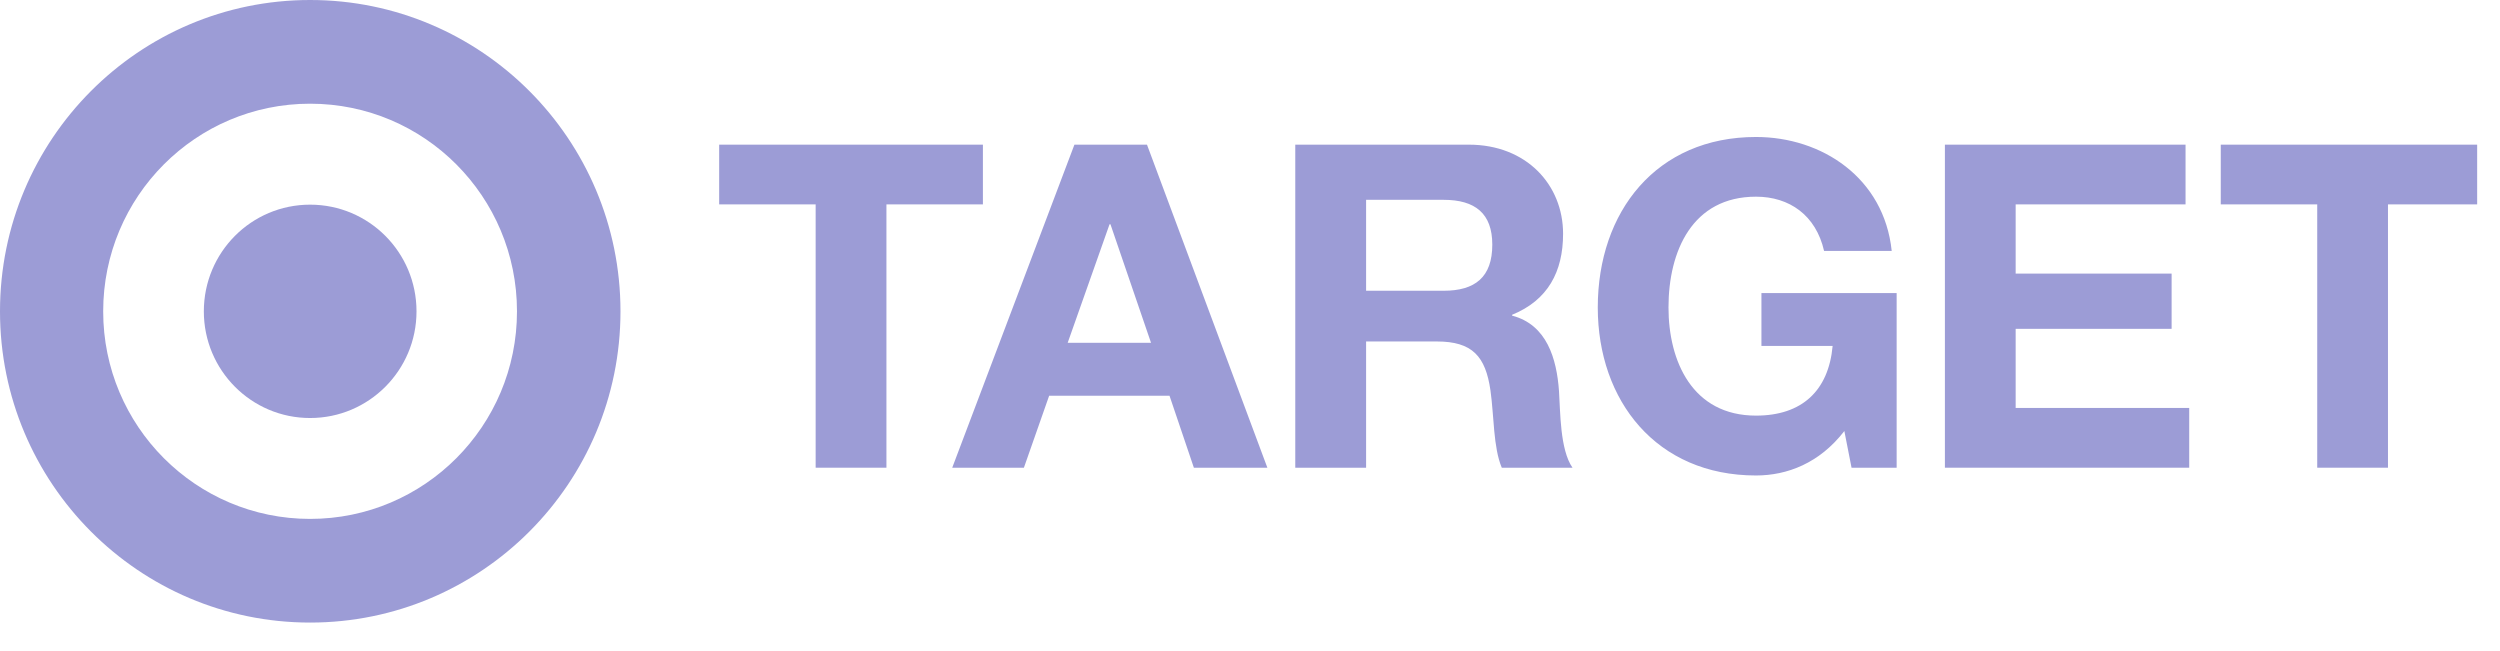
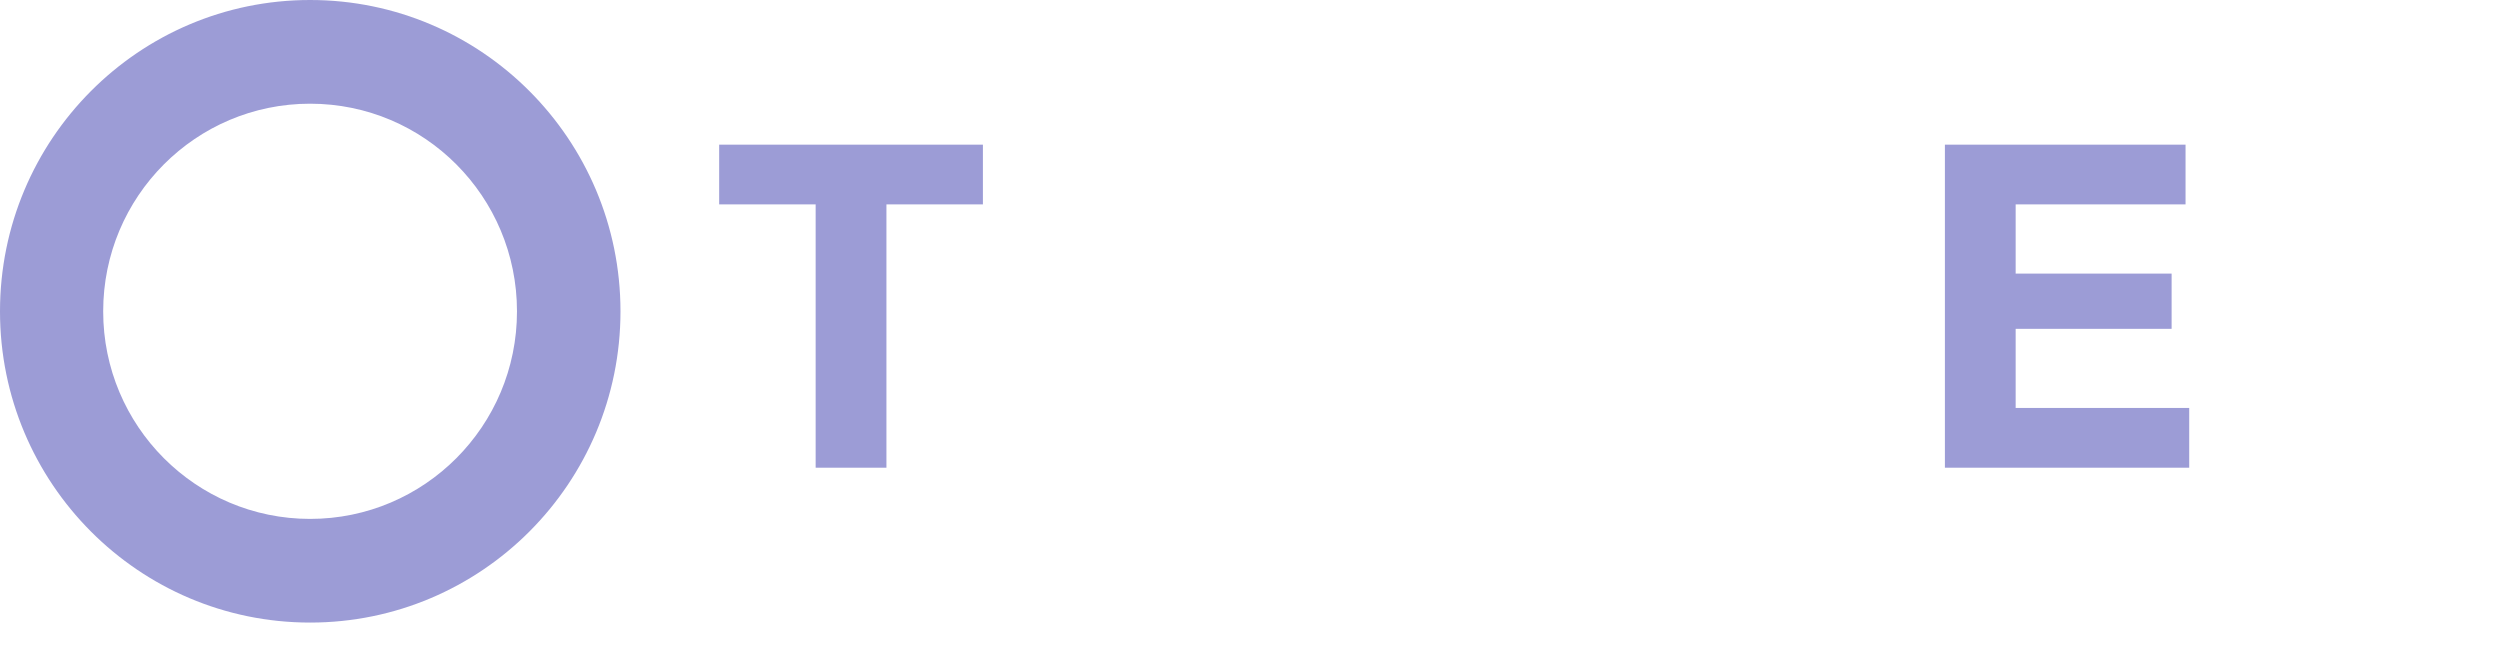
<svg xmlns="http://www.w3.org/2000/svg" width="73" height="19" viewBox="0 0 73 19">
  <g fill="#9C9CD6">
    <g transform="translate(21 4)">
      <polyline points="2.817 1.968 0 1.968 0 .224 7.701 .224 7.701 1.968 4.884 1.968 4.884 9.657 2.817 9.657 2.817 1.968" />
-       <path d="M6.805 9.657L8.898 9.657 9.635 7.556 13.15 7.556 13.861 9.657 16.007 9.657 12.492.224 10.373.224 6.805 9.657 6.805 9.657zM11.399 2.548L11.425 2.548 12.61 6.01 10.176 6.01 11.399 2.548zM16.822 9.657L18.89 9.657 18.89 5.971 20.955 5.971C21.996 5.971 22.377 6.407 22.521 7.397 22.628 8.15 22.601 9.062 22.852 9.657L24.917 9.657C24.549 9.129 24.563 8.018 24.523 7.423 24.456 6.471 24.168 5.481 23.154 5.217L23.154 5.191C24.195 4.768 24.642 3.937 24.642 2.826 24.642 1.4 23.575.224 21.89.224L16.822.224 16.822 9.657 16.822 9.657zM18.89 1.835L21.154 1.835C22.074 1.835 22.575 2.232 22.575 3.143 22.575 4.093 22.074 4.49 21.154 4.49L18.89 4.49 18.89 1.835zM32.855 8.586C32.13 9.526 31.184 9.884 30.275 9.884 27.367 9.884 25.655 7.7 25.655 4.978 25.655 2.179 27.367 6.69067966e-13 30.275 6.69067966e-13 32.197 6.69067966e-13 34.014 1.189 34.238 3.327L32.263 3.327C32.025 2.283 31.249 1.743 30.275 1.743 28.419 1.743 27.72 3.327 27.72 4.978 27.72 6.551 28.419 8.136 30.275 8.136 31.618 8.136 32.393 7.41 32.513 6.101L30.434 6.101 30.434 4.557 34.382 4.557 34.382 9.657 33.065 9.657 32.855 8.586" />
      <polyline points="35.791 .224 42.818 .224 42.818 1.968 37.857 1.968 37.857 3.989 42.411 3.989 42.411 5.602 37.857 5.602 37.857 7.912 42.925 7.912 42.925 9.657 35.791 9.657 35.791 .224" />
-       <polygon points="43.846 1.968 43.846 .224 51.333 .224 51.333 1.968 48.729 1.968 48.729 9.657 46.663 9.657 46.663 1.968" />
    </g>
    <path d="M9.055,15.152 C5.719,15.152 3.013,12.44 3.013,9.092 C3.013,5.738 5.719,3.028 9.055,3.028 C12.393,3.028 15.096,5.738 15.096,9.092 C15.096,12.44 12.393,15.152 9.055,15.152 L9.055,15.152 Z M9.055,8.42881367e-14 C4.055,8.42881367e-14 -3.37152547e-13,4.07 -3.37152547e-13,9.092 C-3.37152547e-13,14.11 4.055,18.179 9.055,18.179 C14.057,18.179 18.118,14.11 18.118,9.092 C18.118,4.07 14.057,8.42881367e-14 9.055,8.42881367e-14 Z" />
-     <path d="M9.055,5.976 C7.341,5.976 5.952,7.367 5.952,9.092 C5.952,10.812 7.341,12.206 9.055,12.206 C10.77,12.206 12.162,10.812 12.162,9.092 C12.162,7.367 10.77,5.976 9.055,5.976" />
  </g>
</svg>